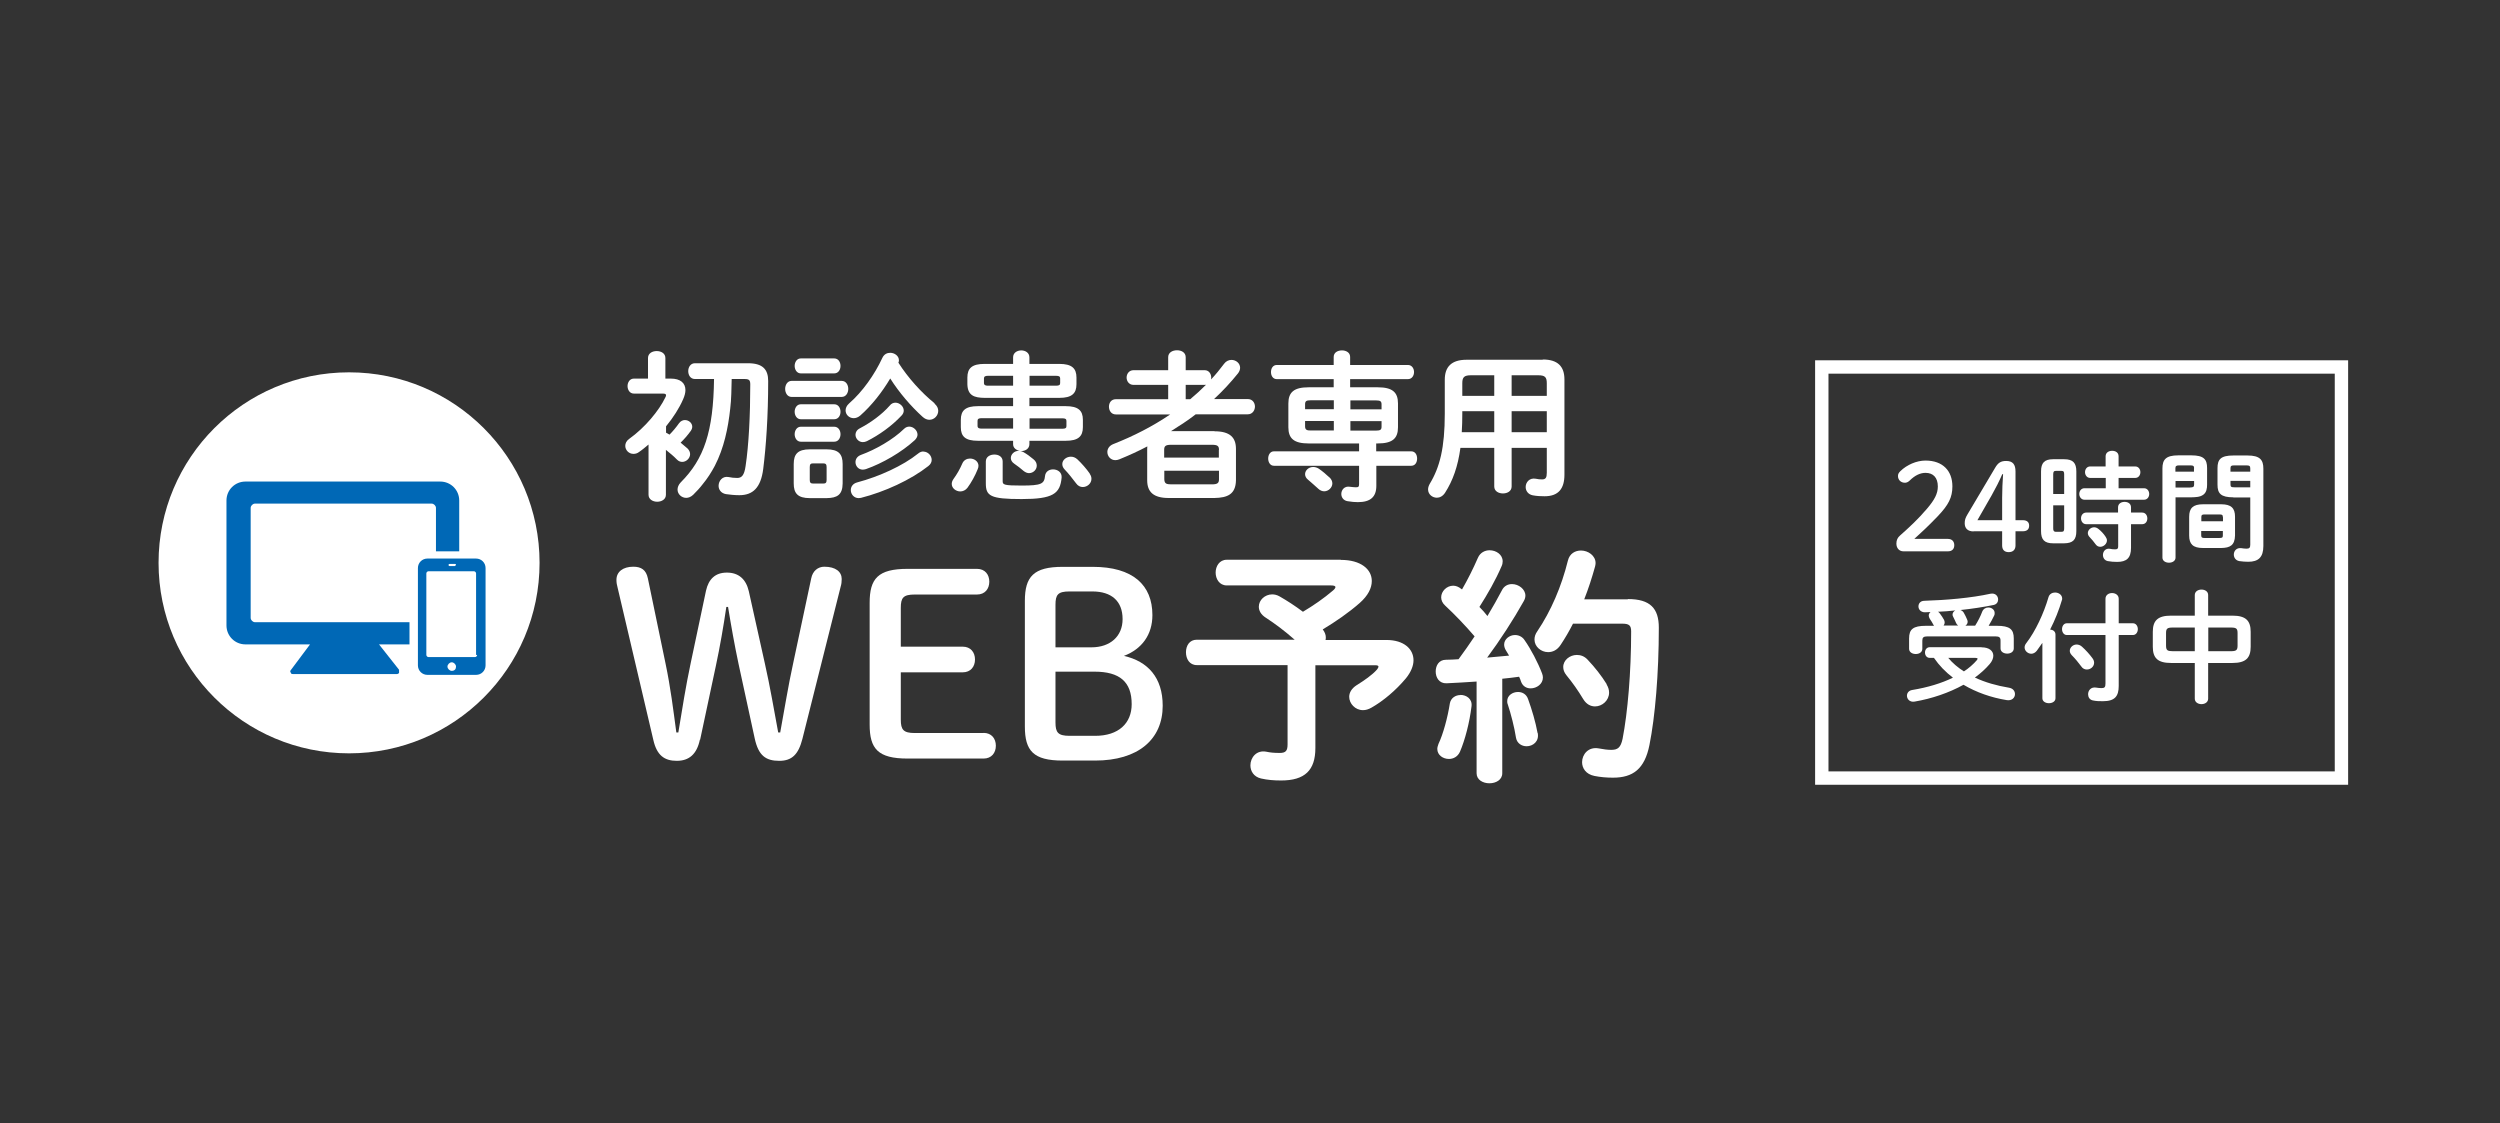
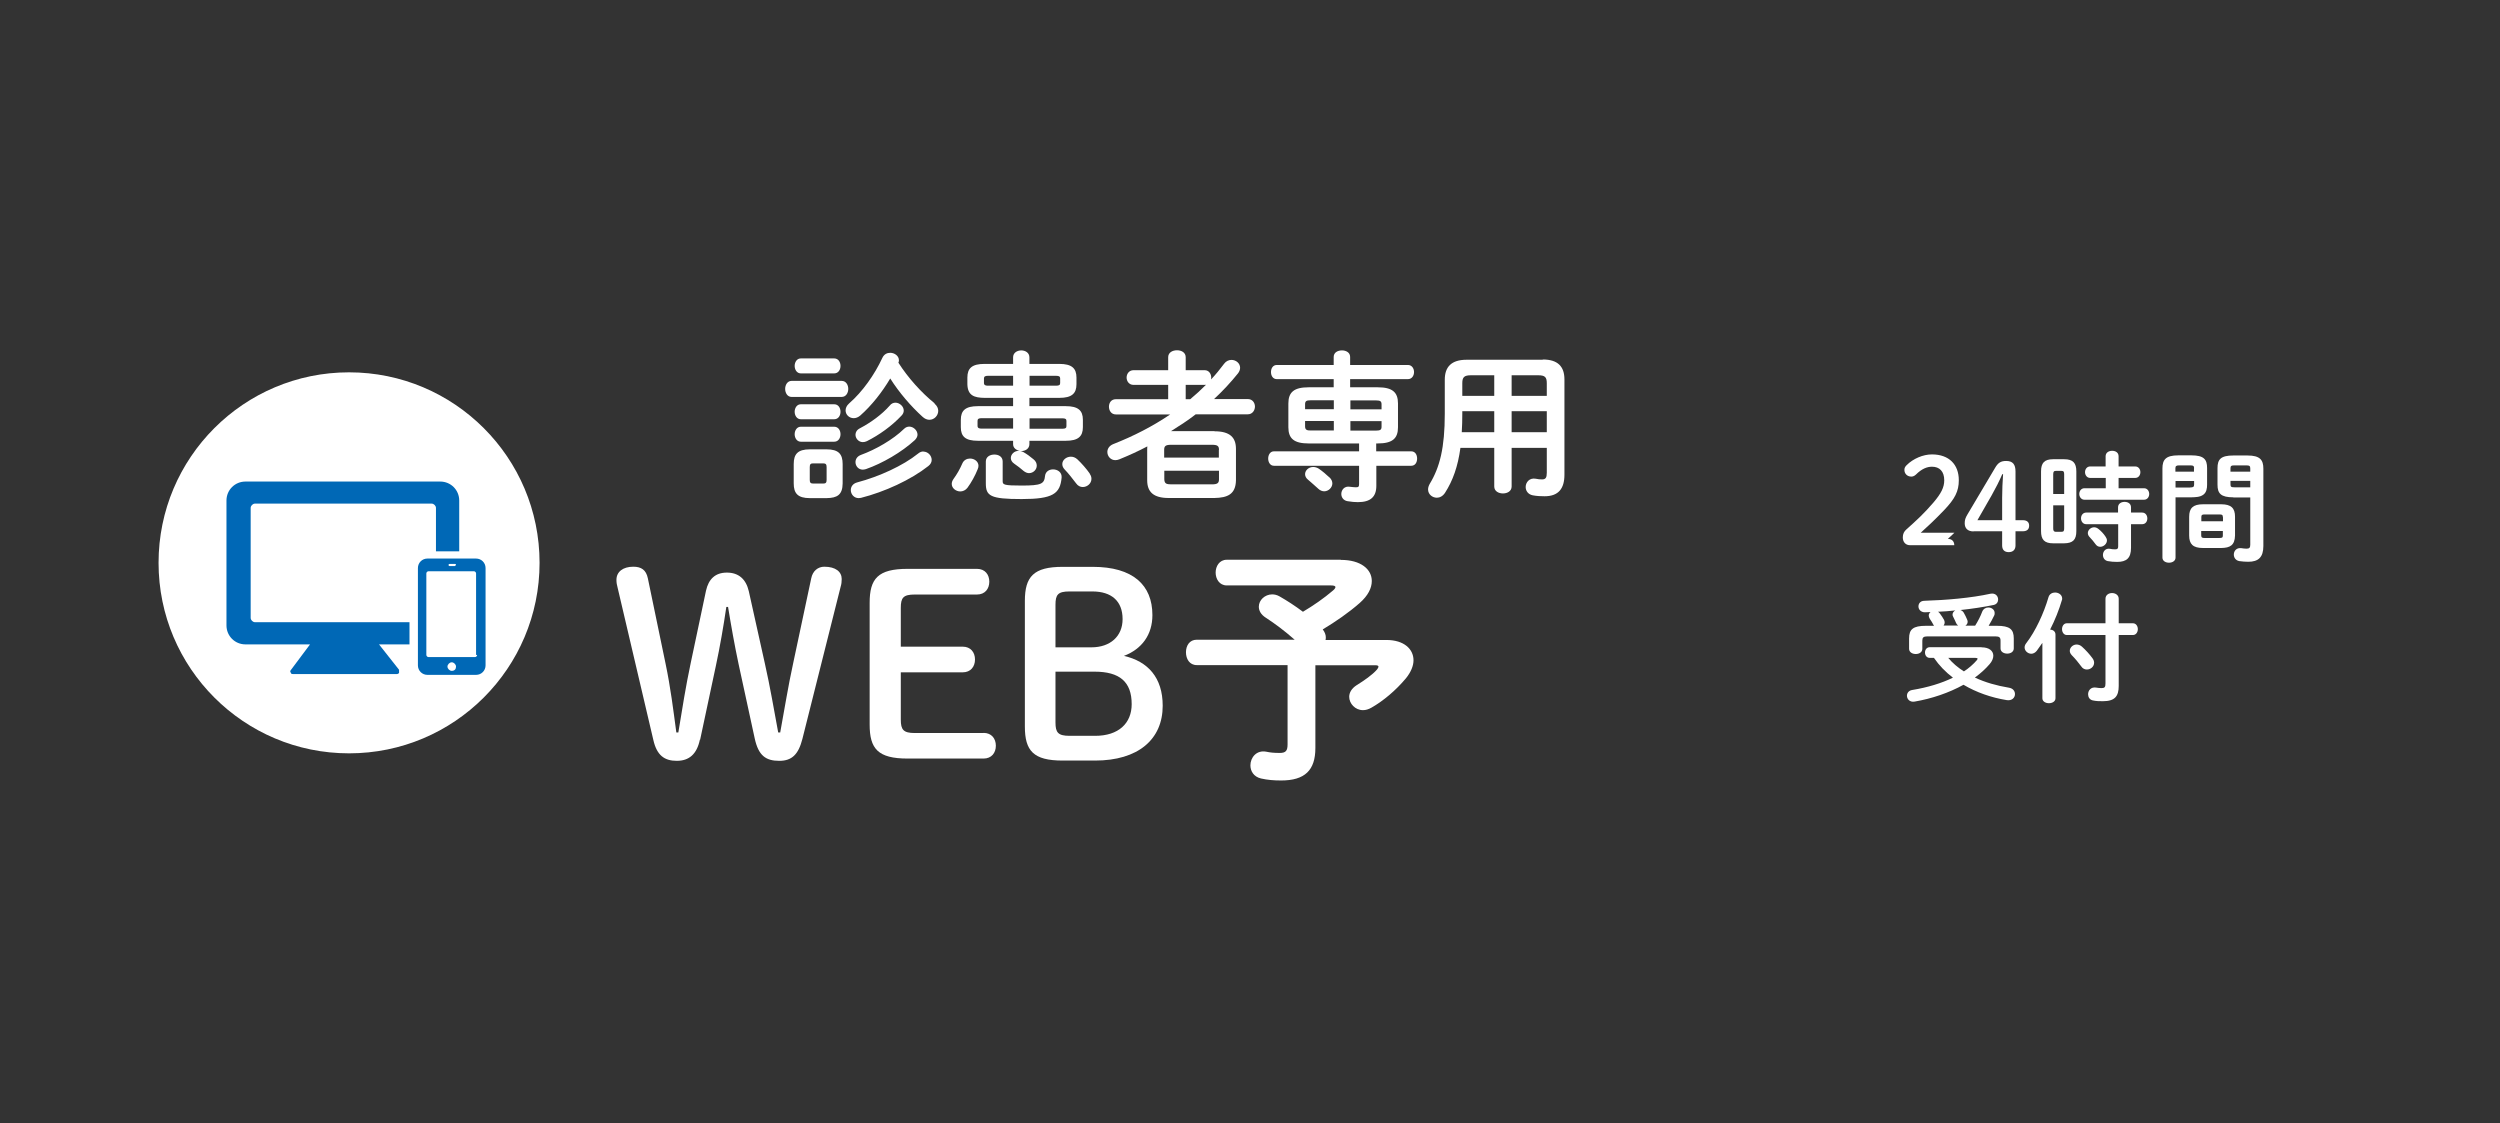
<svg xmlns="http://www.w3.org/2000/svg" id="_レイヤー_1" data-name="レイヤー 1" width="187" height="84" viewBox="0 0 187 84">
  <rect x="0" y="0" width="187" height="84" fill="#333333" stroke="none" />
  <defs>
    <style>
      .cls-1 {
        fill: none;
        stroke: #fff;
        stroke-miterlimit: 10;
      }

      .cls-2 {
        fill: #fff;
      }

      .cls-2, .cls-3 {
        stroke-width: 0px;
      }

      .cls-3 {
        fill: #0068b6;
      }
    </style>
  </defs>
  <g>
    <path class="cls-2" d="m52.35,55.33c-.23,1.09-.81,1.58-1.73,1.58s-1.49-.41-1.75-1.56l-2.67-11.38c-.06-.21-.09-.39-.09-.6,0-.6.49-.98,1.26-.98.6,0,.96.24,1.09.87l1.32,6.36c.38,1.81.58,3.46.81,5.17h.15c.28-1.71.56-3.48.92-5.17l1.15-5.44c.19-.85.68-1.35,1.56-1.35s1.43.49,1.64,1.39l1.2,5.4c.4,1.77.68,3.46,1,5.17h.15c.32-1.71.58-3.41.98-5.23l1.34-6.3c.11-.56.51-.87.98-.87.85,0,1.3.38,1.3.92,0,.21-.02.38-.08.58l-2.86,11.38c-.3,1.17-.79,1.64-1.73,1.64-1,0-1.56-.38-1.84-1.69l-1.2-5.53c-.32-1.51-.56-2.88-.79-4.29h-.13c-.21,1.43-.47,2.95-.79,4.44l-1.17,5.49Z" />
    <path class="cls-2" d="m73.57,54.82c.6,0,.92.43.92.96s-.32.96-.92.96h-5.68c-2.22,0-2.84-.73-2.84-2.54v-9.11c0-1.81.62-2.54,2.84-2.54h5.19c.6,0,.92.43.92.96s-.32.96-.92.96h-4.65c-.87,0-1.05.24-1.05,1v2.9h4.63c.6,0,.92.43.92.96s-.32.96-.92.96h-4.63v3.54c0,.75.19,1,1.05,1h5.14Z" />
    <path class="cls-2" d="m79.48,56.89c-2.18,0-2.82-.73-2.82-2.54v-9.41c0-1.81.66-2.54,2.82-2.54h2.26c2.99,0,4.46,1.35,4.46,3.61,0,1.47-.79,2.54-2.13,3.05,1.79.41,2.9,1.62,2.9,3.73,0,2.52-1.84,4.1-5.06,4.1h-2.43Zm2.16-8.47c1.41,0,2.33-.83,2.33-2.11,0-1.35-.83-2.07-2.26-2.07h-1.71c-.87,0-1.05.24-1.05,1v3.18h2.69Zm.28,6.62c1.75,0,2.73-.94,2.73-2.37,0-1.67-.9-2.43-2.78-2.43h-2.92v3.8c0,.75.19,1,1.05,1h1.92Z" />
    <path class="cls-2" d="m100.3,41.88c1.49,0,2.31.7,2.31,1.58,0,.53-.28,1.09-.9,1.64-.83.73-1.82,1.41-2.77,1.98.15.19.23.4.23.58,0,.08,0,.13-.02.21h4.55c1.32,0,2.03.68,2.03,1.52,0,.41-.19.88-.56,1.34-.77.92-1.69,1.69-2.58,2.2-.23.13-.43.19-.64.19-.58,0-1.03-.49-1.03-1,0-.3.17-.62.56-.87.58-.36,1.17-.77,1.52-1.17.07-.09.11-.17.11-.21,0-.08-.08-.11-.26-.11h-4.46v6.19c0,1.67-.79,2.43-2.56,2.43-.56,0-1.02-.04-1.51-.15-.55-.13-.79-.56-.79-.98,0-.58.45-1.17,1.2-1.02.28.06.55.09,1,.09s.58-.17.58-.64v-5.93h-6.79c-.55,0-.81-.47-.81-.96s.26-.94.81-.94h7.32c-.75-.66-1.47-1.2-2.15-1.64-.38-.24-.53-.54-.53-.83,0-.49.45-.92,1-.92.17,0,.36.04.55.15.56.32,1.15.7,1.75,1.15.79-.47,1.56-1,2.26-1.6.11-.09.17-.19.17-.24,0-.09-.11-.13-.34-.13h-7.79c-.55,0-.83-.49-.83-.96s.28-.96.83-.96h8.52Z" />
-     <path class="cls-2" d="m110.44,50.98c-.77.06-1.52.09-2.24.13-.55.02-.81-.43-.81-.88s.24-.88.77-.88c.3,0,.62-.02.94-.04.41-.55.81-1.13,1.2-1.71-.71-.83-1.51-1.66-2.2-2.3-.21-.19-.3-.41-.3-.62,0-.45.41-.87.9-.87.19,0,.41.08.6.24l.06.04c.41-.71.83-1.54,1.19-2.37.17-.39.53-.56.87-.56.49,0,.98.32.98.83,0,.11-.02.23-.08.36-.45,1.05-1.05,2.09-1.66,3.05.21.21.41.43.6.68.4-.68.77-1.32,1.07-1.9.17-.36.47-.49.77-.49.49,0,1,.38,1,.86,0,.13-.04.28-.13.43-.75,1.34-1.77,2.92-2.73,4.21.55-.06,1.09-.09,1.64-.15-.09-.15-.19-.3-.26-.43s-.11-.26-.11-.4c0-.39.39-.71.81-.71.26,0,.55.11.73.4.45.64.98,1.64,1.3,2.48.04.11.06.21.06.3,0,.49-.47.81-.92.81-.3,0-.58-.15-.71-.49-.04-.13-.09-.26-.15-.38-.41.06-.85.11-1.26.15v7.07c0,.49-.47.75-.96.75s-.96-.26-.96-.75v-6.87Zm-1.2,1c.45,0,.9.3.83.85-.15,1.24-.49,2.52-.86,3.39-.17.39-.51.55-.83.55-.43,0-.87-.28-.87-.75,0-.11.04-.24.09-.38.34-.71.68-1.94.85-3.03.08-.41.43-.62.79-.62Zm5.78,2.84c.13.64-.36,1-.83,1-.36,0-.71-.21-.79-.62-.13-.83-.38-1.79-.62-2.52-.04-.09-.04-.17-.04-.24,0-.41.39-.68.81-.68.3,0,.62.15.75.53.28.77.56,1.71.71,2.54Zm6.75-10.01c1.67,0,2.31.7,2.31,2.14,0,3.44-.28,6.68-.7,8.77-.36,1.81-1.24,2.45-2.73,2.45-.47,0-.94-.04-1.39-.13-.64-.13-.92-.58-.92-1.03,0-.58.47-1.17,1.24-1.03.36.07.68.11.94.11.49,0,.71-.17.85-.83.38-1.96.64-4.97.64-8.03,0-.45-.15-.58-.68-.58h-3.67c-.28.55-.58,1.07-.92,1.58-.26.4-.6.55-.94.55-.53,0-1.02-.41-1.02-.94,0-.21.06-.41.21-.62,1.02-1.51,1.81-3.35,2.29-5.29.13-.53.55-.75.98-.75.53,0,1.09.38,1.09.94,0,.09-.02.17-.04.26-.23.83-.49,1.64-.81,2.45h3.25Zm-1.6,6.38c.13.21.19.41.19.62,0,.58-.51,1.03-1.05,1.03-.32,0-.64-.15-.88-.54-.4-.66-.79-1.22-1.26-1.79-.17-.21-.24-.41-.24-.62,0-.51.49-.9,1.02-.9.28,0,.56.09.81.36.53.56,1.03,1.19,1.43,1.84Z" />
  </g>
  <g>
-     <path class="cls-2" d="m49.83,32.37c.08.05.17.1.25.14.24-.24.5-.55.71-.85.12-.17.29-.24.44-.24.29,0,.55.22.55.5,0,.1-.04.21-.11.31-.23.32-.49.62-.76.88.2.17.38.32.52.44.13.13.19.28.19.42,0,.3-.28.58-.59.58-.13,0-.28-.05-.4-.18-.22-.23-.52-.48-.82-.72v3.36c0,.34-.32.52-.65.52s-.65-.18-.65-.52v-3.76c-.24.2-.47.4-.71.56-.14.11-.29.14-.42.14-.35,0-.61-.29-.61-.6,0-.18.08-.37.29-.52,1.19-.85,2.24-2.12,2.71-3.11.04-.06.05-.12.05-.16,0-.08-.07-.12-.24-.12h-2.17c-.31,0-.47-.29-.47-.56s.16-.56.47-.56h1.06v-1.54c0-.35.32-.52.65-.52s.65.17.65.52v1.54h.41c.7,0,1.09.32,1.09.86,0,.2-.06.43-.17.68-.29.67-.74,1.37-1.28,2.03v.46Zm4.9-4.02c-.02.74-.02,1.49-.11,2.22-.16,1.48-.47,2.95-1.15,4.27-.26.49-.56.96-.91,1.38-.22.29-.46.54-.71.79-.17.16-.35.23-.52.23-.35,0-.65-.28-.65-.62,0-.17.07-.36.24-.54,1.74-1.74,2.44-3.79,2.49-7.73h-1.43c-.34,0-.5-.3-.5-.59s.17-.59.5-.59h3.97c1.1,0,1.51.46,1.51,1.33,0,2.64-.16,4.89-.37,6.57-.18,1.42-.78,1.97-1.79,1.97-.37,0-.72-.04-1-.08-.38-.07-.55-.35-.55-.62,0-.37.29-.74.73-.66.23.05.44.07.67.07.31,0,.52-.17.62-.89.24-1.58.35-3.83.35-6.1,0-.32-.08-.41-.43-.41h-.97Z" />
    <path class="cls-2" d="m59.21,29.69c-.31,0-.48-.3-.48-.6s.17-.6.48-.6h3.75c.32,0,.49.3.49.6s-.17.6-.49.6h-3.75Zm1.37,7.57c-.91,0-1.21-.36-1.21-1.1v-1.45c0-.74.3-1.1,1.21-1.1h1.24c.91,0,1.21.36,1.21,1.1v1.45c-.01.85-.4,1.09-1.21,1.1h-1.24Zm-.68-9.33c-.3,0-.46-.29-.46-.56s.16-.56.46-.56h2.5c.31,0,.47.28.47.56s-.16.56-.47.56h-2.5Zm0,3.43c-.3,0-.46-.29-.46-.56s.16-.56.46-.56h2.5c.31,0,.47.28.47.56s-.16.56-.47.56h-2.5Zm0,1.68c-.3,0-.46-.29-.46-.56s.16-.56.46-.56h2.5c.31,0,.47.28.47.56s-.16.56-.47.56h-2.5Zm1.68,3.13c.19,0,.25-.07.25-.28v-.95c0-.2-.06-.28-.25-.28h-.76c-.19,0-.25.07-.25.28v.95c0,.19.05.28.25.28h.76Zm8.32-5.98c.19.16.28.35.28.54,0,.35-.29.67-.66.67-.17,0-.35-.07-.52-.23-.86-.78-1.75-1.81-2.41-2.86-.61,1.03-1.4,2.03-2.24,2.77-.16.14-.34.2-.49.2-.34,0-.61-.26-.61-.58,0-.17.07-.35.26-.52,1.01-.88,1.91-2.16,2.49-3.41.13-.28.36-.38.59-.38.32,0,.65.23.65.56,0,.06-.01.12-.04.18.72,1.13,1.72,2.24,2.71,3.04Zm-.83,3.59c.34,0,.62.3.62.62,0,.16-.07.32-.25.46-1.32,1.04-3.27,1.93-5.04,2.38-.06.01-.12.02-.17.02-.36,0-.59-.3-.59-.6,0-.24.14-.49.49-.58,1.62-.43,3.41-1.24,4.54-2.15.13-.11.26-.16.4-.16Zm-2.09-3.66c.31,0,.62.28.62.59,0,.13-.05.26-.17.38-.72.77-1.67,1.45-2.59,1.91-.11.05-.2.07-.3.07-.32,0-.55-.28-.55-.55,0-.19.1-.37.34-.49.8-.42,1.63-1.02,2.22-1.69.12-.16.28-.22.43-.22Zm1.03,1.79c.32,0,.62.29.62.6,0,.13-.06.26-.19.4-1,.92-2.44,1.75-3.67,2.18-.08.02-.16.04-.23.04-.34,0-.55-.28-.55-.56,0-.22.12-.43.4-.54,1.1-.4,2.4-1.14,3.23-1.95.12-.12.26-.17.4-.17Z" />
    <path class="cls-2" d="m72.57,34.3c.31,0,.62.22.62.54,0,.08-.02.17-.06.26-.19.48-.48,1-.76,1.38-.14.19-.35.28-.54.28-.32,0-.64-.24-.64-.56,0-.12.04-.24.13-.37.26-.36.47-.72.67-1.18.11-.24.34-.35.56-.35Zm4.43-1.08c0,.34-.3.52-.61.52h-.08c.07,0,.16.04.23.07.25.14.54.35.76.54.18.14.25.31.25.48,0,.3-.26.56-.58.56-.12,0-.26-.05-.4-.16-.2-.17-.48-.4-.71-.55-.18-.12-.25-.28-.25-.42,0-.28.26-.54.6-.54h.07c-.26-.04-.5-.21-.5-.5v-.25h-2.63c-.94,0-1.28-.32-1.28-1.02v-.55c0-.7.35-1.02,1.28-1.02h2.63v-.62h-2.14c-.76-.01-1.26-.17-1.28-1.02v-.5c0-.7.35-1.02,1.28-1.02h2.14v-.49c0-.35.31-.52.61-.52s.61.17.61.52v.49h2.24c.92,0,1.28.32,1.28,1.02v.5c0,.7-.36,1.02-1.28,1.02h-2.24v.62h2.72c.92,0,1.28.32,1.28,1.02v.55c0,.7-.36,1.02-1.28,1.02h-2.72v.25Zm-1.22-1.15v-.79h-2.36c-.22,0-.3.06-.3.2v.38c0,.18.16.2.3.2h2.36Zm0-3.22v-.74h-1.88c-.22,0-.3.06-.3.2v.34c0,.18.16.2.3.2h1.88Zm-2.04,5.67c0-.35.31-.52.64-.52s.62.17.62.52v1.48c0,.26.11.32,1.42.32,1.49,0,1.69-.13,1.75-.73.04-.32.31-.48.6-.48.34,0,.67.22.64.61-.11,1.21-.64,1.61-2.99,1.61s-2.68-.23-2.68-1.18v-1.63Zm3.27-5.67h1.99c.23,0,.3-.06.3-.2v-.34c0-.14-.07-.2-.3-.2h-1.99v.74Zm0,3.22h2.46c.23,0,.3-.06.3-.2v-.38c0-.14-.07-.2-.3-.2h-2.46v.79Zm4.5,3.37c.1.13.13.26.13.38,0,.34-.31.61-.65.61-.18,0-.36-.08-.5-.28-.28-.36-.54-.71-.86-1.04-.12-.13-.17-.26-.17-.4,0-.3.3-.55.64-.55.16,0,.32.05.48.19.34.32.68.71.94,1.08Z" />
    <path class="cls-2" d="m90.84,32.26c1.16,0,1.61.46,1.61,1.32v2.34c-.02,1.07-.65,1.31-1.61,1.33h-3.42c-1.15,0-1.61-.46-1.61-1.33v-2.34c0-.06,0-.13.01-.19-.68.36-1.39.68-2.1.97-.11.04-.2.06-.29.06-.36,0-.6-.3-.6-.61,0-.23.13-.47.46-.6,1.5-.59,2.93-1.32,4.24-2.21h-4.06c-.35,0-.52-.29-.52-.58s.17-.56.52-.56h3.91v-1.07h-2.59c-.34,0-.52-.28-.52-.55s.18-.55.52-.55h2.59v-.97c0-.35.32-.52.66-.52s.65.17.65.52v.97h1.42c.32,0,.49.28.49.55,0,.05,0,.1-.01.14.35-.37.67-.77.98-1.18.14-.19.35-.28.54-.28.34,0,.65.25.65.59,0,.13-.05.28-.16.42-.53.66-1.13,1.31-1.79,1.92h2.53c.35,0,.53.29.53.56s-.18.58-.53.58h-3.9c-.59.46-1.21.86-1.85,1.26h3.24Zm.34,1.39c0-.29-.11-.38-.53-.38h-3.05c-.42,0-.52.1-.52.38v.58h4.09v-.58Zm-.53,2.58c.42,0,.53-.1.53-.38v-.64h-4.09v.64c.01.36.2.37.52.38h3.05Zm-1.62-6.37c.41-.34.8-.7,1.18-1.08-.04.01-.06.01-.1.01h-1.42v1.07h.34Z" />
    <path class="cls-2" d="m102.95,33.76h2.61c.3,0,.44.26.44.54s-.14.54-.44.54h-2.61v1.5c0,.83-.44,1.22-1.38,1.22-.22,0-.48-.02-.77-.07-.32-.05-.47-.3-.47-.54,0-.3.23-.61.64-.54.11.01.31.04.44.04.2,0,.25-.04.25-.25v-1.36h-6.37c-.29,0-.43-.28-.43-.54s.14-.54.43-.54h6.37v-.59h-3.78c-1.09,0-1.51-.37-1.51-1.21v-1.78c0-.84.42-1.21,1.51-1.21h1.88v-.61h-4.25c-.3,0-.44-.26-.44-.53s.14-.53.44-.53h4.25v-.6c0-.34.31-.49.62-.49s.61.16.61.49v.6h4.32c.3,0,.46.26.46.53s-.16.53-.46.53h-4.32v.61h2.07c1.09,0,1.51.37,1.51,1.21v1.78c0,.84-.42,1.21-1.51,1.21h-.12v.59Zm-4.91-3.82c-.35,0-.42.08-.42.31v.36h2.15v-.67h-1.73Zm1.73,2.26v-.71h-2.15v.41c0,.28.18.3.42.3h1.73Zm-.31,3.52c.14.14.2.3.2.44,0,.31-.29.59-.61.59-.14,0-.3-.06-.43-.18-.26-.23-.54-.49-.77-.68-.16-.12-.23-.28-.23-.42,0-.28.26-.54.61-.54.13,0,.28.04.42.13.25.17.56.43.8.66Zm3.88-5.46c0-.23-.07-.31-.42-.31h-1.91v.67h2.33v-.36Zm-.42,1.95c.35,0,.42-.08.42-.3v-.41h-2.33v.71h1.91Z" />
    <path class="cls-2" d="m115.4,26.89c1.13,0,1.62.53,1.62,1.49v7.13c0,1.03-.44,1.61-1.48,1.61-.25,0-.58-.01-.89-.07-.36-.07-.53-.35-.53-.62,0-.35.28-.71.76-.62.19.04.3.05.47.05.26,0,.35-.13.35-.49v-1.87h-2.63v2.89c0,.35-.32.52-.65.52s-.65-.17-.65-.52v-2.89h-2.53c-.19,1.39-.56,2.44-1.15,3.36-.17.26-.4.37-.61.37-.35,0-.66-.26-.66-.62,0-.13.04-.26.12-.41.76-1.25,1.13-2.7,1.13-5.26v-2.54c0-.96.5-1.49,1.63-1.49h5.7Zm-3.63,5.44v-1.57h-2.39v.18c0,.47-.01.93-.04,1.39h2.43Zm0-2.72v-1.54h-1.73c-.52,0-.66.14-.66.6v.94h2.39Zm1.3,0h2.63v-.94c0-.46-.13-.6-.65-.6h-1.98v1.54Zm0,1.15v1.57h2.63v-1.57h-2.63Z" />
  </g>
  <g>
    <circle class="cls-2" cx="26.11" cy="42.1" r="14.25" />
    <g>
      <path class="cls-3" d="m28.33,48.2h2.3v-1.66h-11.56c-.16,0-.32-.16-.32-.32v-8.23c0-.16.16-.32.32-.32h13.22c.16,0,.32.16.32.32v3.25h1.74v-3.8c0-.79-.63-1.42-1.42-1.42h-14.57c-.79,0-1.42.63-1.42,1.42v9.34c0,.79.63,1.42,1.42,1.42h4.83l-1.42,1.9c-.08.08-.08.16,0,.24,0,.08.08.08.16.08h7.76c.08,0,.16-.08.16-.08v-.24l-1.5-1.9Z" />
      <path class="cls-3" d="m35.61,41.78h-3.64c-.4,0-.71.32-.71.71v7.28c0,.4.32.71.71.71h3.64c.4,0,.71-.32.71-.71v-7.28c0-.4-.32-.71-.71-.71Zm-1.98.4h.4c.08,0,.08.08.08.08l-.08.08h-.4c-.08,0-.08-.08-.08-.08,0,0,0-.08.08-.08Zm.16,8c-.16,0-.32-.16-.32-.32s.16-.32.32-.32.32.16.32.32c0,.16-.08.32-.32.32Zm1.9-1.19c0,.08-.08.16-.16.16h-3.48c-.08,0-.16-.08-.16-.16v-6.1c0-.08.08-.16.16-.16h3.4c.08,0,.16.08.16.16v6.1h.08Z" />
    </g>
  </g>
-   <rect class="cls-1" x="136.27" y="27.45" width="38.87" height="30.75" />
  <g>
-     <path class="cls-2" d="m145.7,40.31c.32,0,.48.2.48.47s-.15.46-.48.46h-3.32c-.32,0-.53-.24-.53-.58,0-.26.09-.45.28-.61.72-.64,1.32-1.19,2.02-2.01.56-.66.8-1.12.8-1.65,0-.67-.35-1.02-.92-1.02-.37,0-.77.16-1.2.59-.11.1-.22.15-.34.15-.31,0-.52-.22-.52-.5,0-.14.04-.23.18-.37.48-.47,1.21-.79,1.88-.79,1.29,0,2.01.77,2.01,1.93,0,.83-.29,1.39-1.1,2.24-.75.78-1.19,1.18-1.75,1.69h2.52Z" />
+     <path class="cls-2" d="m145.7,40.31c.32,0,.48.2.48.47h-3.32c-.32,0-.53-.24-.53-.58,0-.26.09-.45.28-.61.72-.64,1.32-1.19,2.02-2.01.56-.66.8-1.12.8-1.65,0-.67-.35-1.02-.92-1.02-.37,0-.77.16-1.2.59-.11.1-.22.15-.34.15-.31,0-.52-.22-.52-.5,0-.14.04-.23.18-.37.48-.47,1.21-.79,1.88-.79,1.29,0,2.01.77,2.01,1.93,0,.83-.29,1.39-1.1,2.24-.75.78-1.19,1.18-1.75,1.69h2.52Z" />
    <path class="cls-2" d="m147.62,39.75c-.42,0-.66-.22-.66-.61,0-.24.05-.4.2-.65l2.07-3.49c.22-.38.43-.52.83-.52.5,0,.7.26.7.79v3.64h.54c.31,0,.48.14.48.41s-.16.42-.48.42h-.54v1.06c0,.32-.19.5-.51.5s-.49-.18-.49-.5v-1.06h-2.14Zm2.14-2.49c0-.6.03-1.19.07-1.79h-.06c-.23.53-.49,1.04-.8,1.59l-1.06,1.85h1.85v-1.66Z" />
    <path class="cls-2" d="m153.57,40.64c-.65,0-.9-.28-.9-.91v-4.47c0-.63.25-.91.9-.91h.83c.66,0,.91.28.91.91v4.47c0,.65-.26.9-.91.91h-.83Zm.83-5.16c0-.2-.04-.26-.22-.26h-.38c-.17,0-.22.06-.22.26v1.47h.82v-1.47Zm-.22,4.3c.18,0,.22-.06.22-.26v-1.72h-.82v1.72c0,.16.03.26.22.26h.38Zm3.32-4.03h-1.15c-.25,0-.39-.22-.39-.43s.13-.43.39-.43h1.15v-.76c0-.28.24-.41.49-.41s.48.13.48.41v.76h1.24c.26,0,.39.22.39.43s-.13.43-.39.43h-1.24v.77h1.9c.26,0,.39.22.39.43s-.13.43-.39.43h-4.45c-.25,0-.39-.22-.39-.43s.13-.43.39-.43h1.59v-.77Zm-1.45,3.46c-.25,0-.39-.22-.39-.44s.14-.43.39-.43h2.38v-.39c0-.28.24-.41.49-.41s.48.13.48.41v.39h.83c.26,0,.39.22.39.44s-.13.43-.39.43h-.83v1.77c0,.77-.34,1.05-1.04,1.05-.27,0-.47-.02-.7-.06-.24-.05-.36-.25-.36-.46,0-.26.19-.52.53-.46.13.03.22.04.38.04.17,0,.23-.05.23-.22v-1.66h-2.38Zm1.45.94c.06.09.1.18.1.27,0,.26-.25.48-.5.48-.13,0-.25-.05-.35-.19-.14-.2-.29-.37-.46-.55-.08-.09-.12-.19-.12-.29,0-.22.22-.43.47-.43.11,0,.22.04.33.13.2.16.38.35.53.58Z" />
    <path class="cls-2" d="m162.73,37.2v4.51c0,.25-.24.38-.49.38s-.49-.13-.49-.38v-6.66c0-.66.24-.99,1.19-.99h.97c.94,0,1.18.3,1.18.95v1.24c0,.28-.04.58-.29.76-.25.18-.59.18-.89.19h-1.18Zm1.39-2.17c0-.17-.06-.22-.29-.22h-.82c-.22,0-.29.05-.29.22v.25h1.39v-.25Zm-.29,1.43c.22,0,.29-.04.29-.22v-.26h-1.39v.49h1.11Zm.95,4.53c-.74,0-1.03-.29-1.03-.93v-1.41c0-.64.29-.93,1.03-.93h1.37c.74,0,1.03.29,1.03.93v1.41c-.02.72-.36.92-1.03.93h-1.37Zm1.49-2.31c0-.15-.04-.2-.24-.2h-1.13c-.2,0-.24.05-.24.2v.31h1.62v-.31Zm-.24,1.56c.2,0,.24-.04.24-.2v-.32h-1.62v.32c0,.18.09.2.24.2h1.13Zm1.03-3.04c-.94,0-1.19-.29-1.19-.94v-1.24c0-.66.24-.95,1.19-.95h1.05c.94,0,1.19.33,1.19.99v5.78c0,.85-.38,1.18-1.13,1.18-.23,0-.45-.02-.67-.05-.27-.05-.41-.26-.41-.49,0-.26.19-.52.55-.48.14.02.25.04.39.04.21,0,.29-.06.29-.29v-3.54h-1.26Zm1.26-2.17c0-.17-.06-.22-.3-.22h-.89c-.23,0-.29.05-.29.22v.25h1.48v-.25Zm0,.94h-1.48v.26c0,.18.05.22.29.22h1.19v-.49Z" />
    <path class="cls-2" d="m148.22,48.42c.56,0,.88.26.88.63,0,.19-.09.41-.27.62-.31.36-.68.7-1.11,1.01.76.36,1.64.61,2.55.76.31.05.45.26.45.48,0,.26-.22.51-.61.45-1.17-.19-2.28-.58-3.24-1.15-1.08.6-2.37,1.04-3.66,1.26-.36.06-.57-.19-.57-.44,0-.2.13-.39.4-.43,1.15-.19,2.18-.5,3.04-.92-.55-.42-1.03-.91-1.42-1.48h-.31c-.24,0-.36-.2-.36-.4s.12-.4.36-.4h3.86Zm-3.57-1.64s-.04-.05-.05-.08c-.05-.11-.15-.26-.25-.41-.05-.09-.08-.17-.08-.24,0-.11.05-.21.14-.27-.14,0-.28.02-.42.02-.32,0-.49-.22-.49-.44,0-.21.14-.41.42-.42,1.63-.05,3.53-.21,4.97-.53.37-.07.57.18.57.43,0,.18-.1.36-.33.41-.78.16-1.64.29-2.49.38.12.04.21.12.26.22.08.14.18.34.24.49.03.06.04.12.04.17,0,.13-.07.22-.17.29h.73c.21-.33.4-.7.53-1.05.09-.22.28-.31.46-.31.24,0,.47.16.47.41,0,.06,0,.13-.04.2-.11.23-.26.51-.41.76h.62c.96,0,1.26.26,1.26.94v.75c0,.26-.24.39-.49.39s-.5-.13-.5-.39v-.58c0-.23-.08-.32-.39-.32h-5.07c-.31,0-.39.09-.39.32v.61c0,.26-.24.39-.49.39s-.5-.13-.5-.39v-.78c0-.68.3-.94,1.26-.94h.6Zm1.81,0c-.06-.04-.11-.1-.14-.17-.05-.13-.14-.3-.22-.47-.04-.06-.05-.12-.05-.17,0-.13.09-.25.21-.31-.43.05-.87.08-1.3.1.05.03.11.07.15.14.1.13.23.33.3.46.04.07.05.14.05.21,0,.09-.04.16-.08.22h1.09Zm-.73,2.43c.33.4.73.73,1.17,1.01.37-.24.69-.52.96-.83.04-.04.06-.09.06-.12,0-.04-.05-.06-.16-.06h-2.03Z" />
    <path class="cls-2" d="m152.76,48.1c-.14.21-.28.4-.41.58-.12.15-.27.22-.41.22-.25,0-.5-.21-.5-.47,0-.11.04-.22.13-.33.68-.88,1.31-2.23,1.66-3.44.07-.23.28-.34.49-.34.26,0,.53.17.53.45,0,.04,0,.1-.03.15-.2.68-.5,1.45-.87,2.17.22.02.4.14.4.38v4.76c0,.24-.24.37-.49.37s-.49-.13-.49-.37v-4.13Zm4.73-3.31c0-.29.25-.43.49-.43s.5.14.5.43v1.83h1.06c.24,0,.37.22.37.44s-.13.44-.37.44h-1.06v3.81c0,.76-.28,1.14-1.18,1.14-.26,0-.49,0-.76-.06-.24-.05-.35-.25-.35-.46,0-.28.21-.56.59-.5.1.02.29.04.41.04.23,0,.3-.07.3-.34v-3.63h-2.89c-.23,0-.36-.22-.36-.44s.13-.44.36-.44h2.89v-1.83Zm-.97,4.45c.08.11.12.22.12.33,0,.29-.26.51-.54.51-.15,0-.31-.06-.42-.23-.19-.26-.46-.59-.72-.85-.1-.11-.14-.22-.14-.32,0-.25.24-.47.51-.47.13,0,.28.05.4.16.29.26.56.56.79.87Z" />
-     <path class="cls-2" d="m162.39,49.59c-.99,0-1.36-.37-1.36-1.21v-1.12c0-.84.37-1.21,1.36-1.21h1.78v-1.54c0-.27.25-.41.5-.41s.5.13.5.41v1.54h1.82c.99,0,1.36.37,1.36,1.21v1.12c0,.84-.37,1.21-1.36,1.21h-1.82v2.67c0,.27-.25.41-.5.41s-.5-.14-.5-.41v-2.67h-1.78Zm1.78-.88v-1.77h-1.66c-.41,0-.49.09-.49.42v.93c0,.38.13.41.49.42h1.66Zm1.01,0h1.7c.4,0,.49-.09.49-.42v-.93c0-.33-.08-.42-.49-.42h-1.7v1.77Z" />
  </g>
</svg>